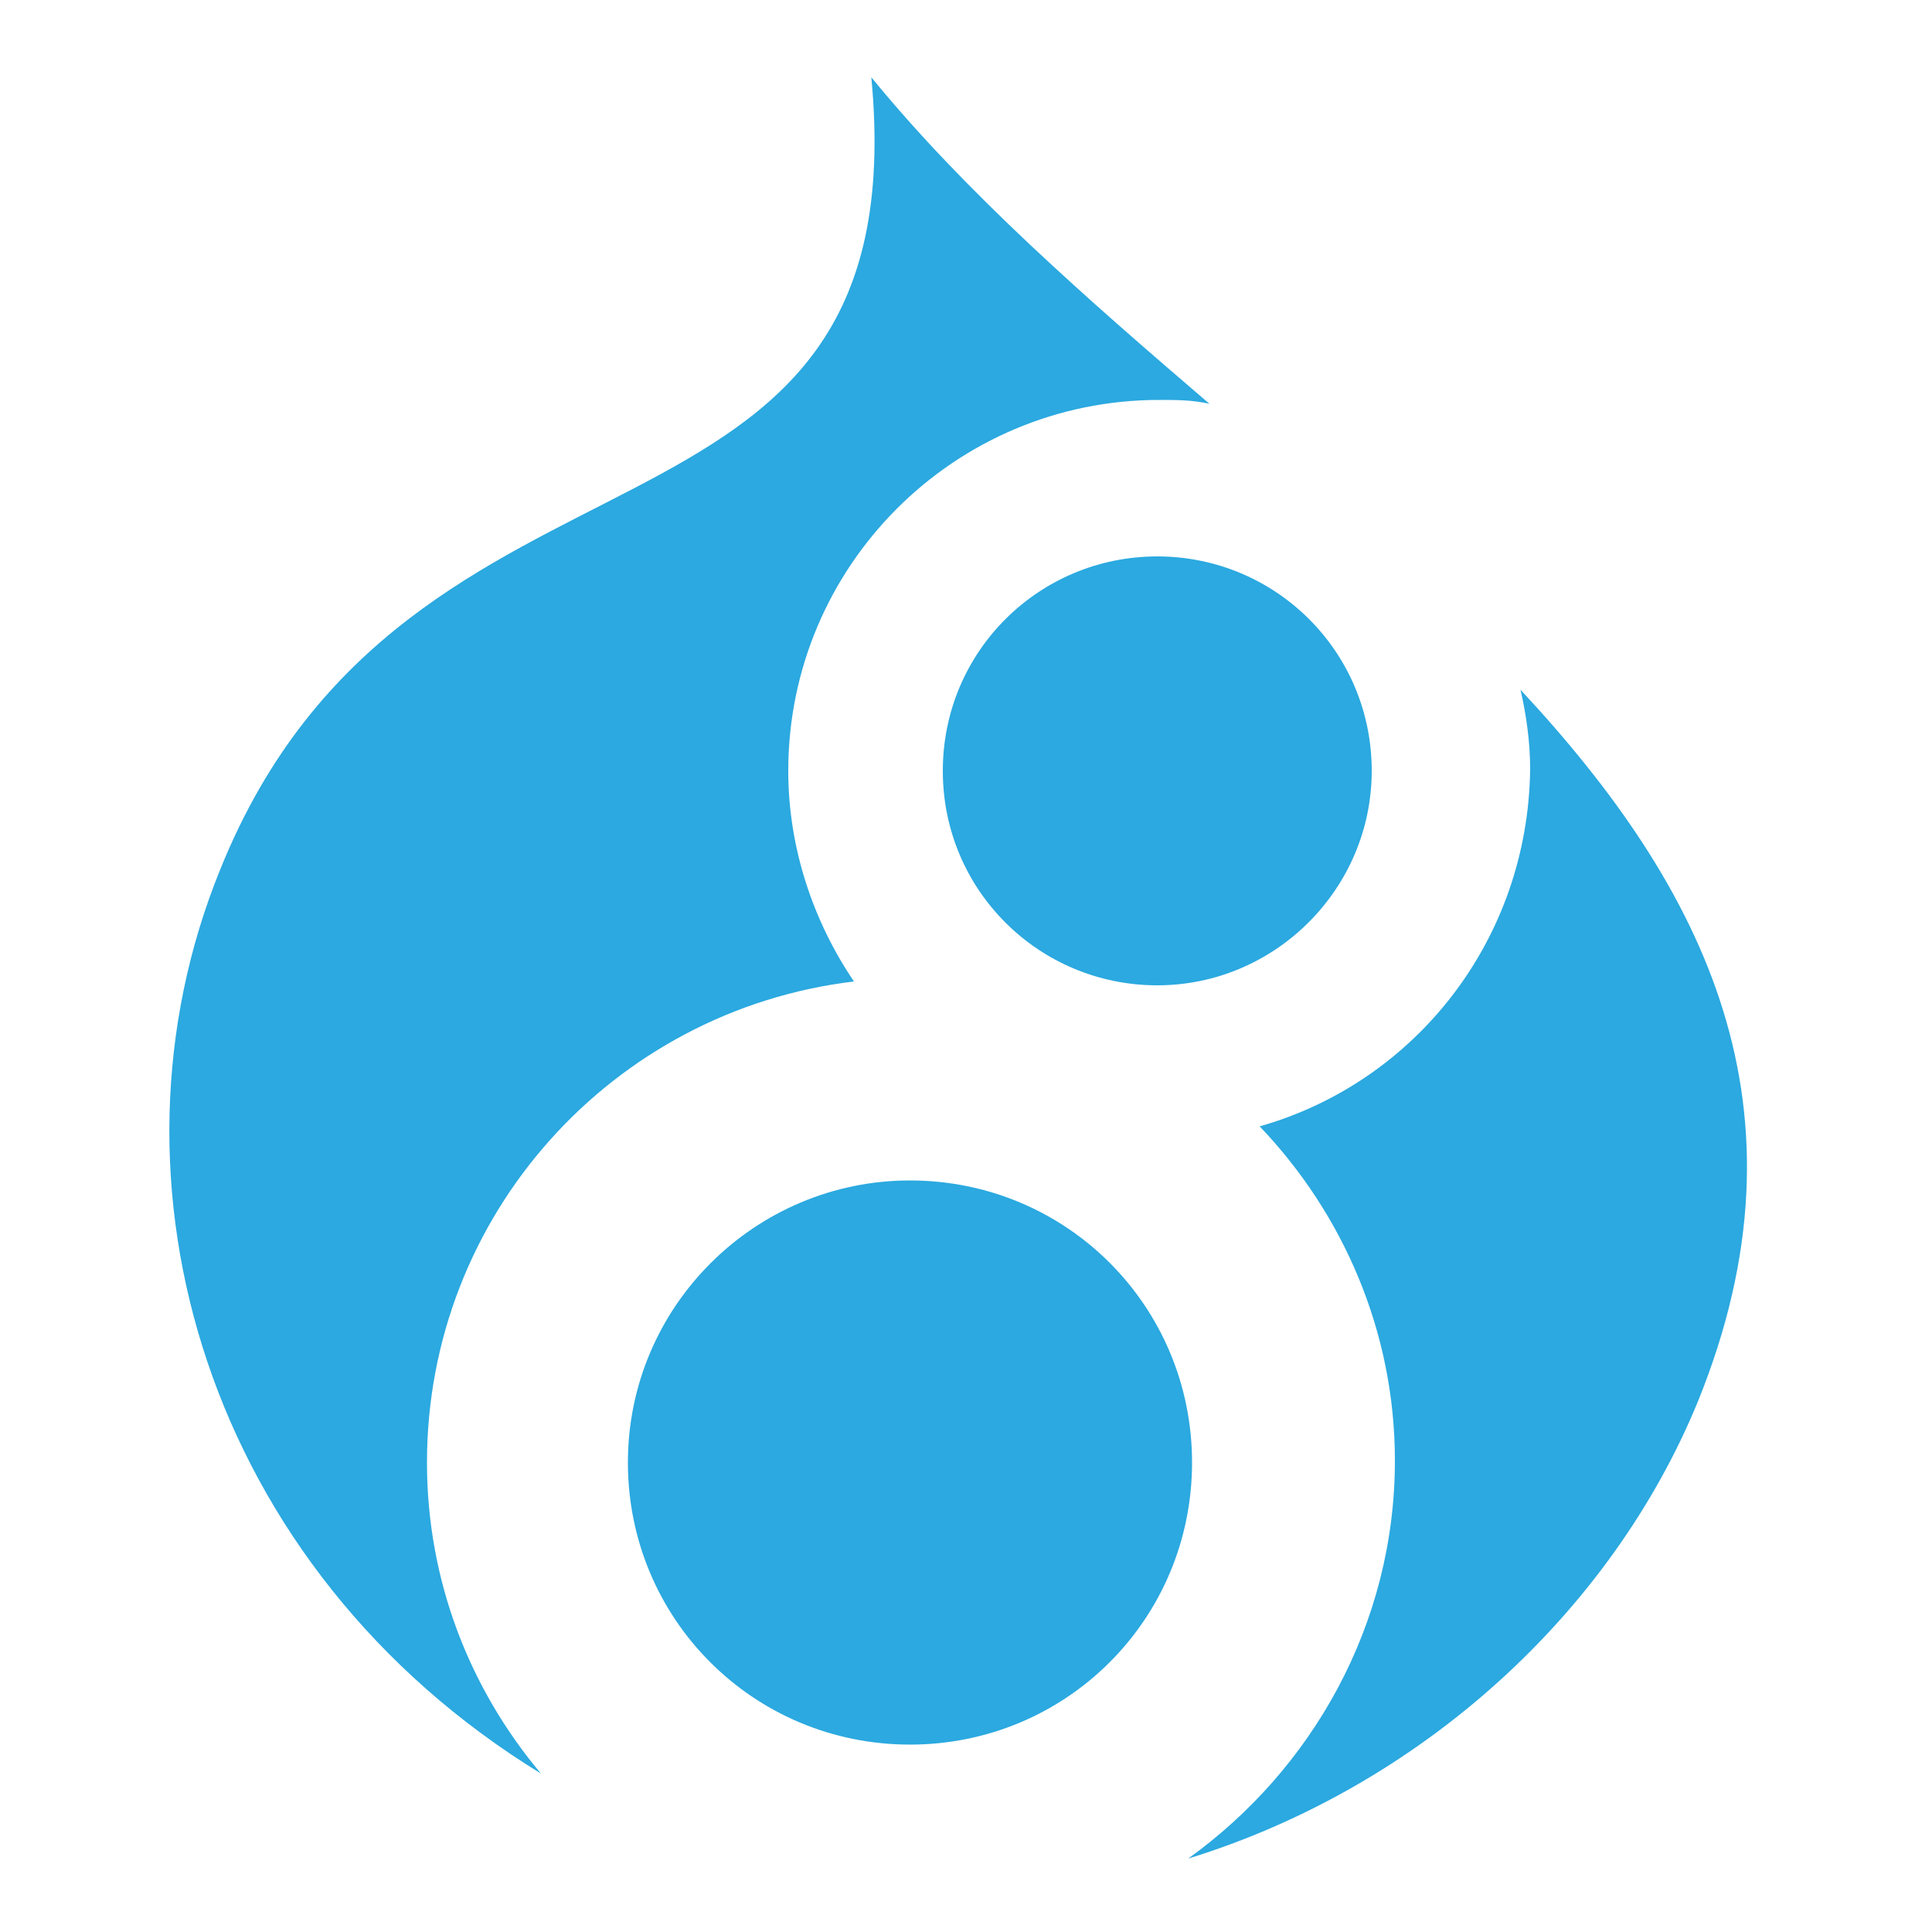
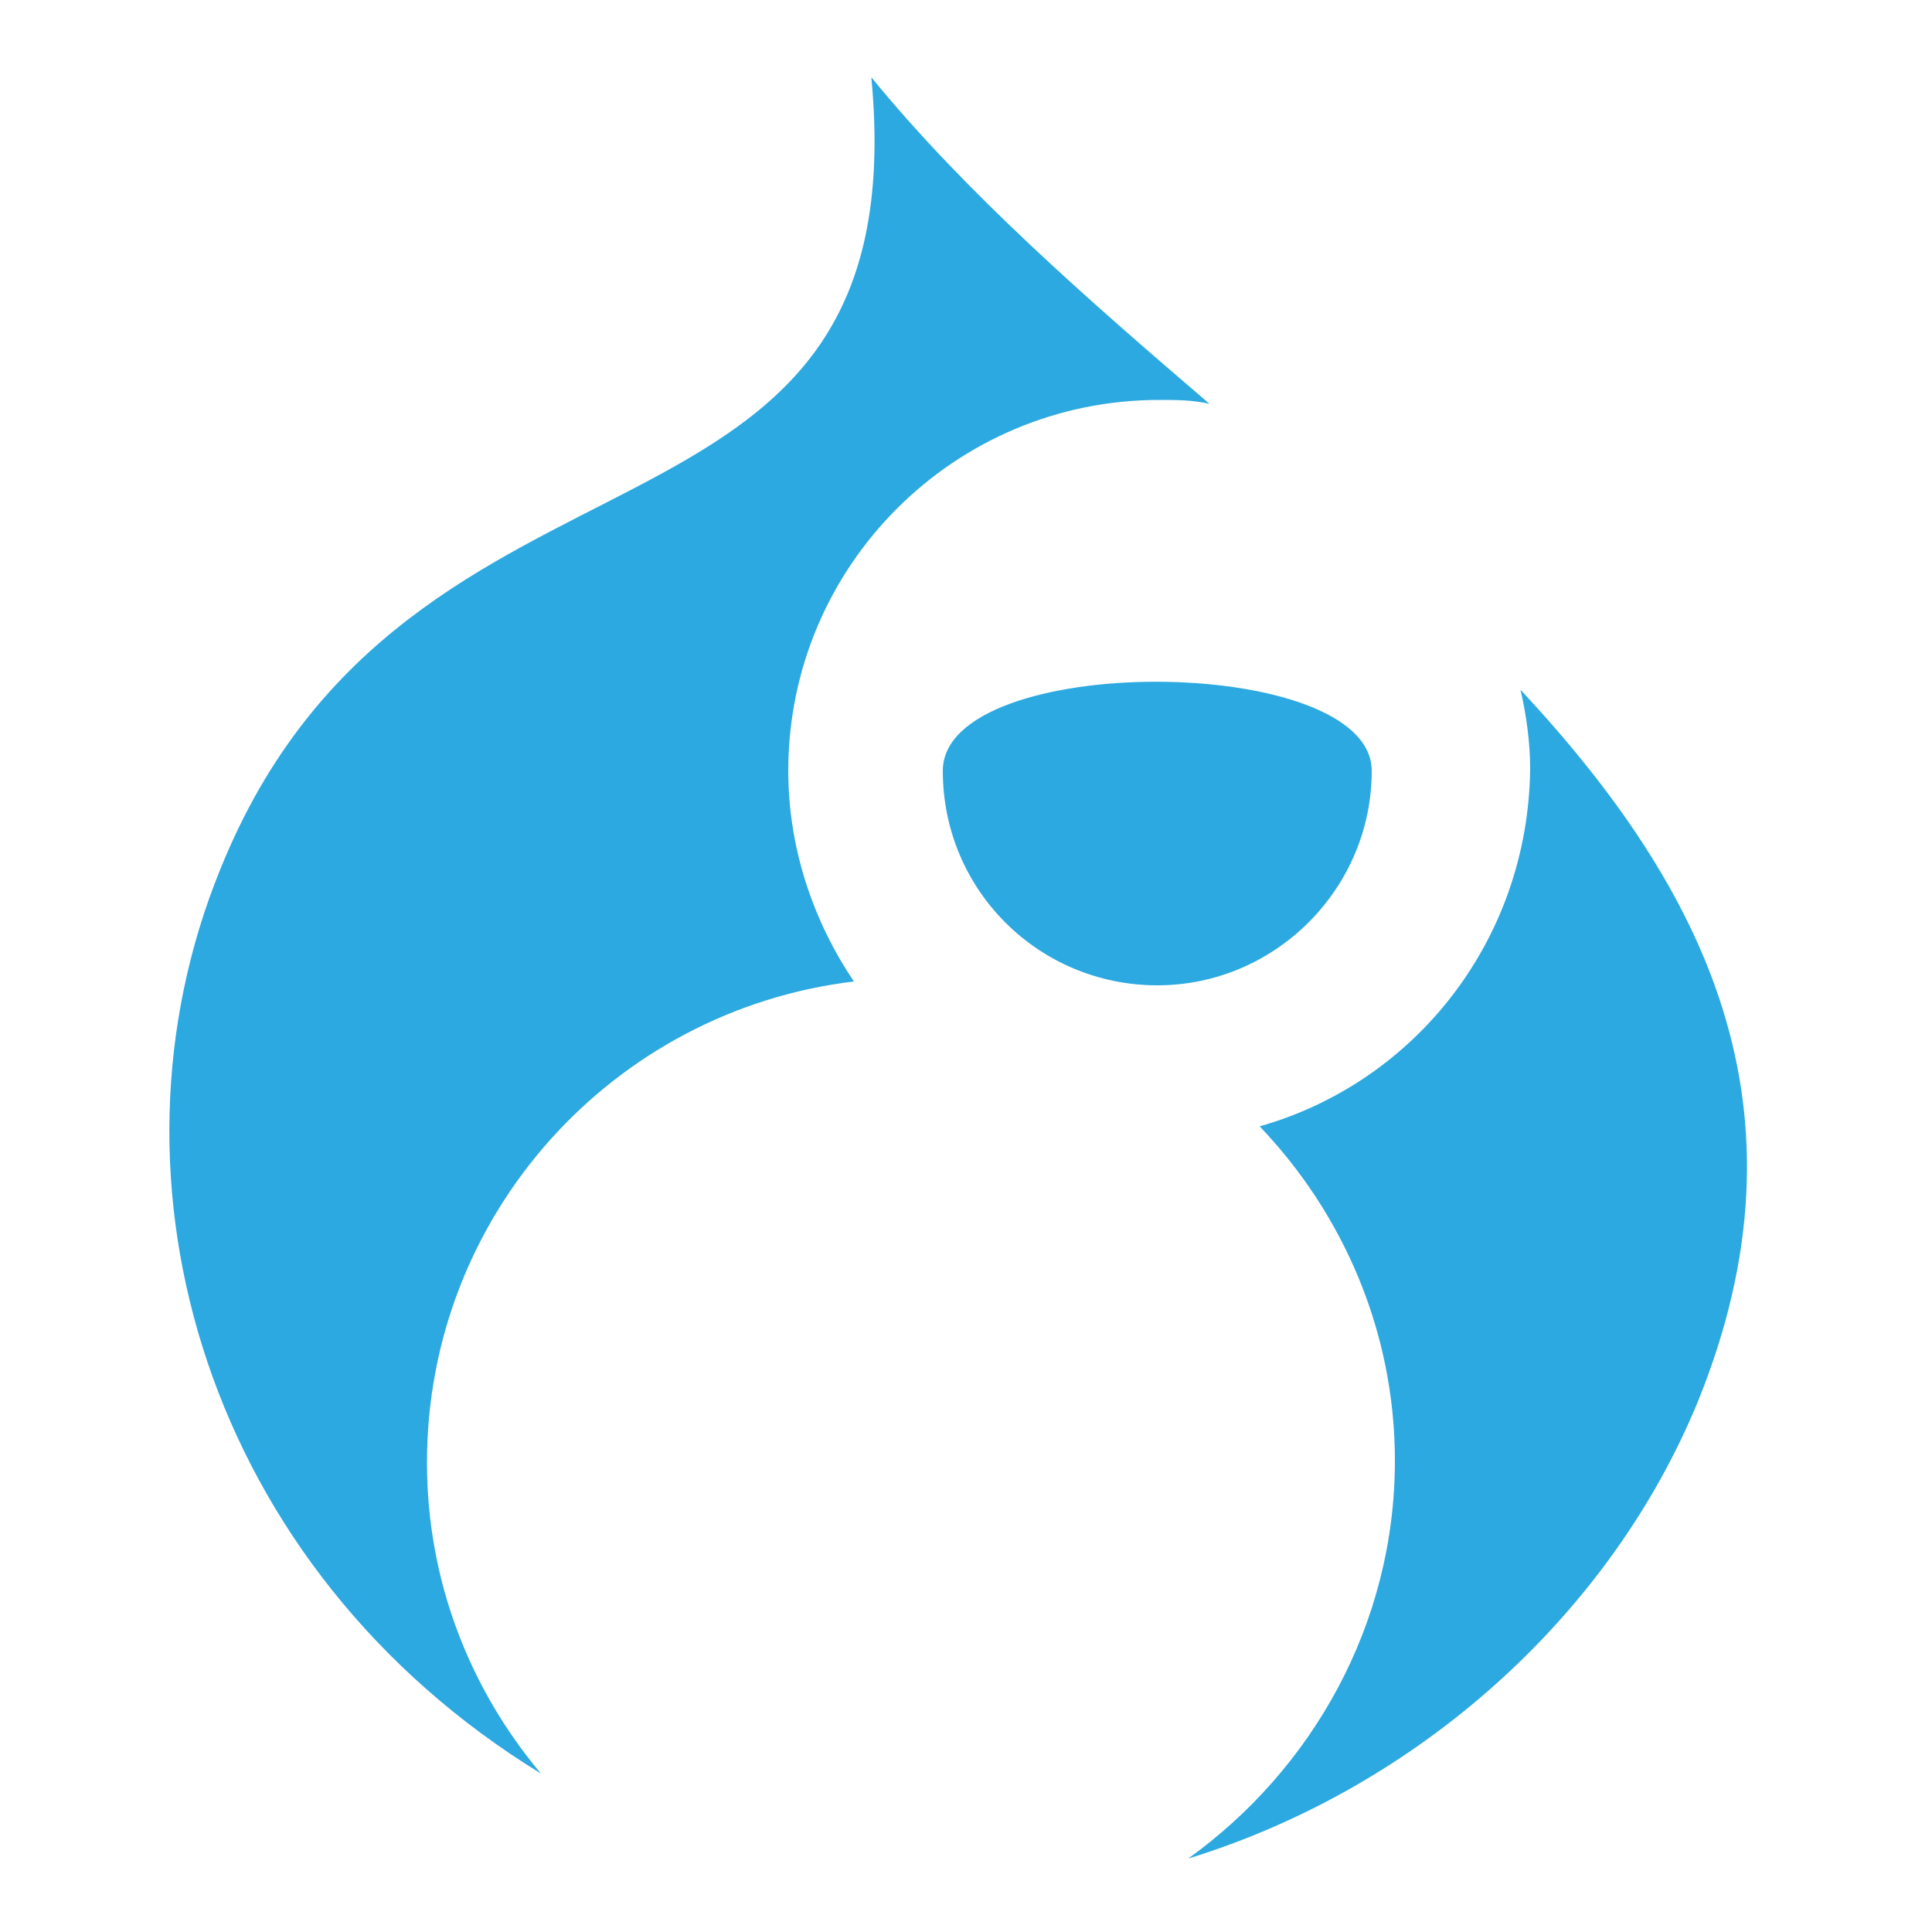
<svg xmlns="http://www.w3.org/2000/svg" version="1.1" id="Layer_1" x="0px" y="0px" viewBox="0 0 100 100" style="enable-background:new 0 0 100 100;" xml:space="preserve">
  <style type="text/css">
	.st0{fill:#2BA9E0;}
</style>
  <g>
    <g>
-       <path class="st0" d="M47.1,61.1c-8,0-14.6,6.5-14.6,14.6s6.5,14.6,14.6,14.6s14.6-6.5,14.6-14.6S55.2,61.1,47.1,61.1z" />
-     </g>
+       </g>
    <g>
      <path class="st0" d="M65.2,58.3c4.3,4.5,7,10.6,7,17.3c0,8.5-4.3,16-10.7,20.6c12-3.7,21.9-12.7,26.4-23.7    C94,57.4,88.3,46,78.7,35.7c0.3,1.3,0.5,2.7,0.5,4.1C79.1,48.6,73.3,56,65.2,58.3z" />
    </g>
    <g>
-       <path class="st0" d="M48.8,39.9c0,6.2,5,11.1,11.1,11.1s11.1-5,11.1-11.1c0-6.2-5-11.1-11.1-11.1S48.8,33.7,48.8,39.9z" />
+       <path class="st0" d="M48.8,39.9c0,6.2,5,11.1,11.1,11.1s11.1-5,11.1-11.1S48.8,33.7,48.8,39.9z" />
    </g>
    <g>
      <path class="st0" d="M28,91.8c-3.7-4.4-5.9-10-5.9-16.1c0-12.8,9.6-23.4,22.1-24.9c-2.1-3.1-3.4-6.9-3.4-10.9    c0-10.6,8.6-19.2,19.2-19.2c0.9,0,1.7,0,2.6,0.2C56.3,15.5,50,10,45.1,4c2.5,26.3-23.9,16.7-33.7,41C4.8,61.2,10.7,81.2,28,91.8z" />
    </g>
  </g>
</svg>